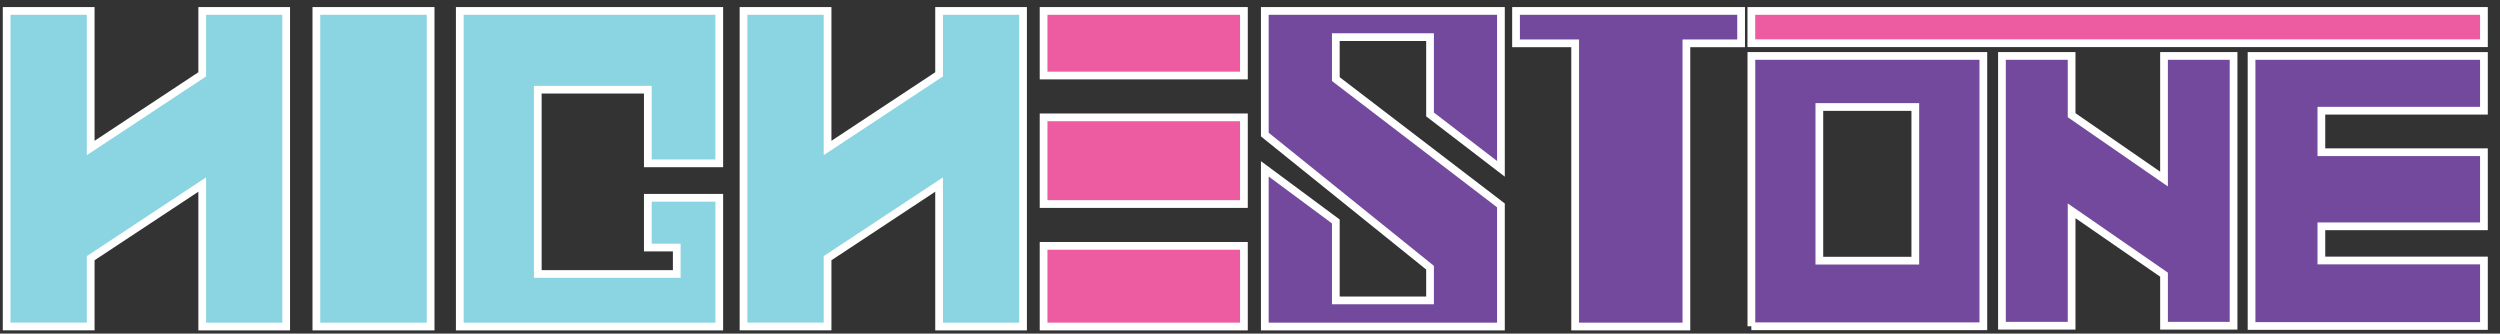
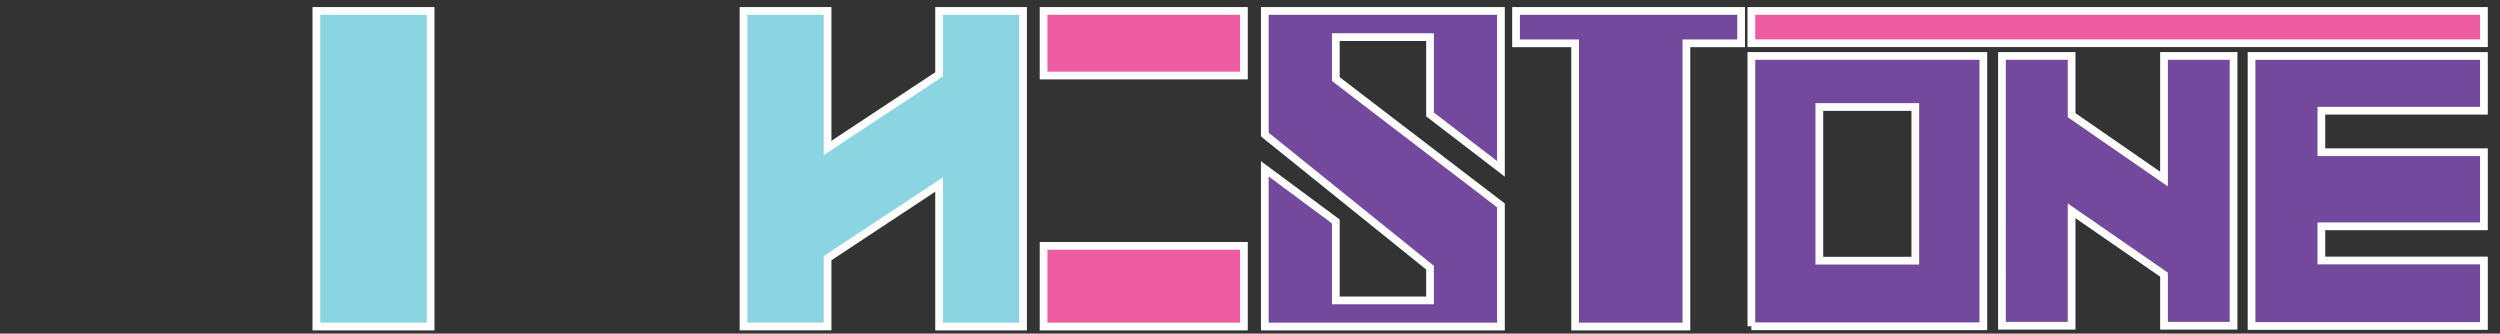
<svg xmlns="http://www.w3.org/2000/svg" id="Layer_1" data-name="Layer 1" viewBox="0 0 647.43 86.4">
  <rect x="0" y="0" width="647.43" height="86.4" fill="#333333" stroke="none" />
-   <path d="M1.72,2.83H23.49V38.32l28.88-19.07V2.83h21.74V84.56h-21.74V47.79l-28.88,19.07v17.69H1.72V2.83Z" style="fill: #8bd4e1; fill-rule: evenodd; stroke: #fff; stroke-miterlimit: 10; stroke-width: 2px;" />
  <path d="M192.55,2.83h21.77V38.32l28.88-19.07V2.83h21.74V84.56h-21.74V47.79l-28.88,19.07v17.69h-21.77V2.83Z" style="fill: #8bd4e1; fill-rule: evenodd; stroke: #fff; stroke-miterlimit: 10; stroke-width: 2px;" />
  <path d="M81.93,2.83h29.59V84.56h-29.59V2.83Z" style="fill: #8bd4e1; fill-rule: evenodd; stroke: #fff; stroke-miterlimit: 10; stroke-width: 2px;" />
-   <path d="M119.07,2.83h67.2V42.3h-18.5V23.23h-28.5v47.72h35.99v-6.85h-7.49v-12.87h18.5v33.33H119.07V2.83Z" style="fill: #8bd4e1; fill-rule: evenodd; stroke: #fff; stroke-miterlimit: 10; stroke-width: 2px;" />
  <path d="M270.26,2.83h51.88V19.56h-51.88V2.83Z" style="fill: #ed5ca1; fill-rule: evenodd; stroke: #fff; stroke-miterlimit: 10; stroke-width: 2px;" />
  <path d="M453.55,2.83h189.72V11.19h-189.72V2.83Z" style="fill: #ed5ca1; fill-rule: evenodd; stroke: #fff; stroke-miterlimit: 10; stroke-width: 2px;" />
-   <path d="M270.26,30.39h51.88v22.45h-51.88V30.39Z" style="fill: #ed5ca1; fill-rule: evenodd; stroke: #fff; stroke-miterlimit: 10; stroke-width: 2px;" />
  <path d="M270.26,63.67h51.88v20.89h-51.88v-20.89Z" style="fill: #ed5ca1; fill-rule: evenodd; stroke: #fff; stroke-miterlimit: 10; stroke-width: 2px;" />
  <path d="M518.45,14.49h18.04v15.34l23.93,16.54V14.49h18.01V84.35h-18.01v-13.22l-23.93-16.54v29.76h-18.04V14.49Z" style="fill: #73499d; fill-rule: evenodd; stroke: #fff; stroke-miterlimit: 10; stroke-width: 2px;" />
  <polygon points="327.55 34.85 370.34 69.32 370.34 77.79 345.94 77.79 345.94 57.35 327.55 43.72 327.55 84.56 388.7 84.56 388.7 53.19 345.94 20.48 345.94 9.62 370.34 9.62 370.34 29.64 388.7 43.72 388.7 2.83 327.55 2.83 327.55 34.85" style="fill: #73499d; fill-rule: evenodd; stroke: #fff; stroke-miterlimit: 10; stroke-width: 2px;" />
  <polygon points="392.61 11.22 407.92 11.22 407.92 84.56 436.73 84.56 436.73 11.22 450.9 11.22 450.9 2.83 392.61 2.83 392.61 11.22" style="fill: #73499d; fill-rule: evenodd; stroke: #fff; stroke-miterlimit: 10; stroke-width: 2px;" />
  <path d="M453.55,84.49h60.08V14.49s-60.07,0-60.07,0V84.49Zm17.61-56.78h24.85v39.8h-24.85V27.72Z" style="fill: #73499d; fill-rule: evenodd; stroke: #fff; stroke-miterlimit: 10; stroke-width: 2px;" />
  <polygon points="643.27 28.67 643.27 14.49 583.09 14.49 583.09 84.42 643.27 84.42 643.27 67.46 601.17 67.46 601.17 58.61 643.27 58.61 643.27 39.42 601.17 39.42 601.17 28.67 643.27 28.67" style="fill: #73499d; fill-rule: evenodd; stroke: #fff; stroke-miterlimit: 10; stroke-width: 2px;" />
</svg>